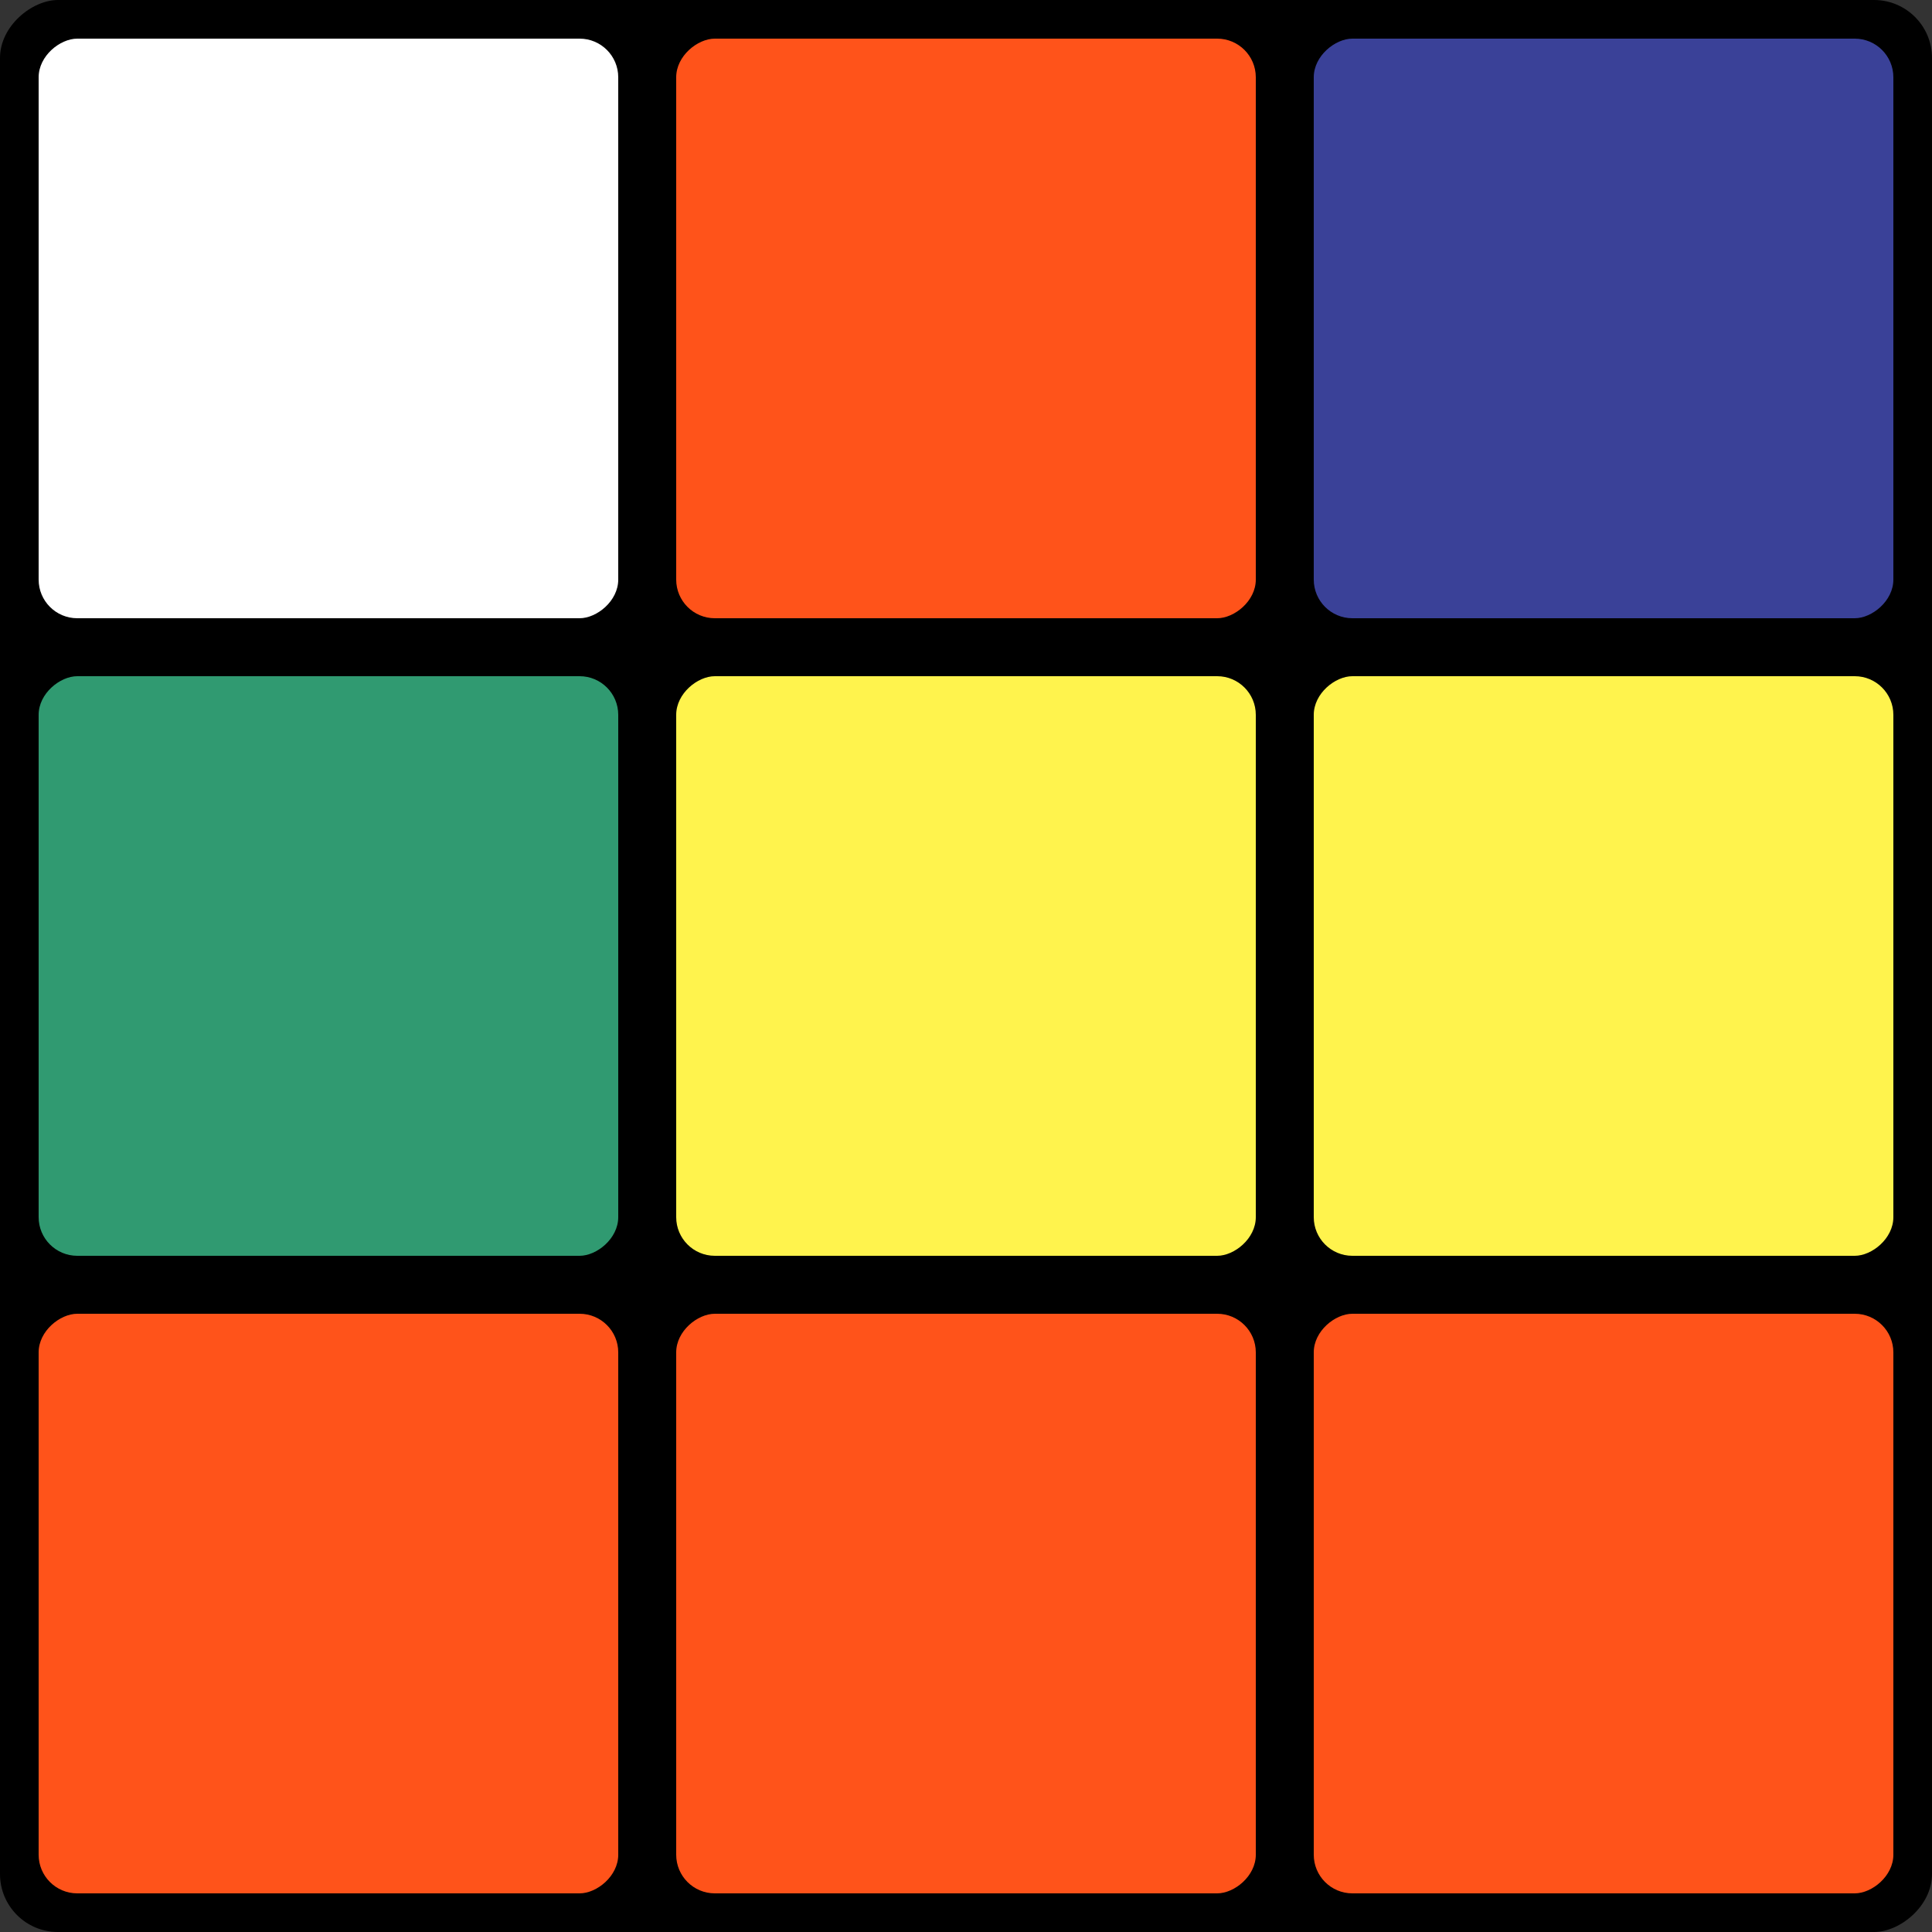
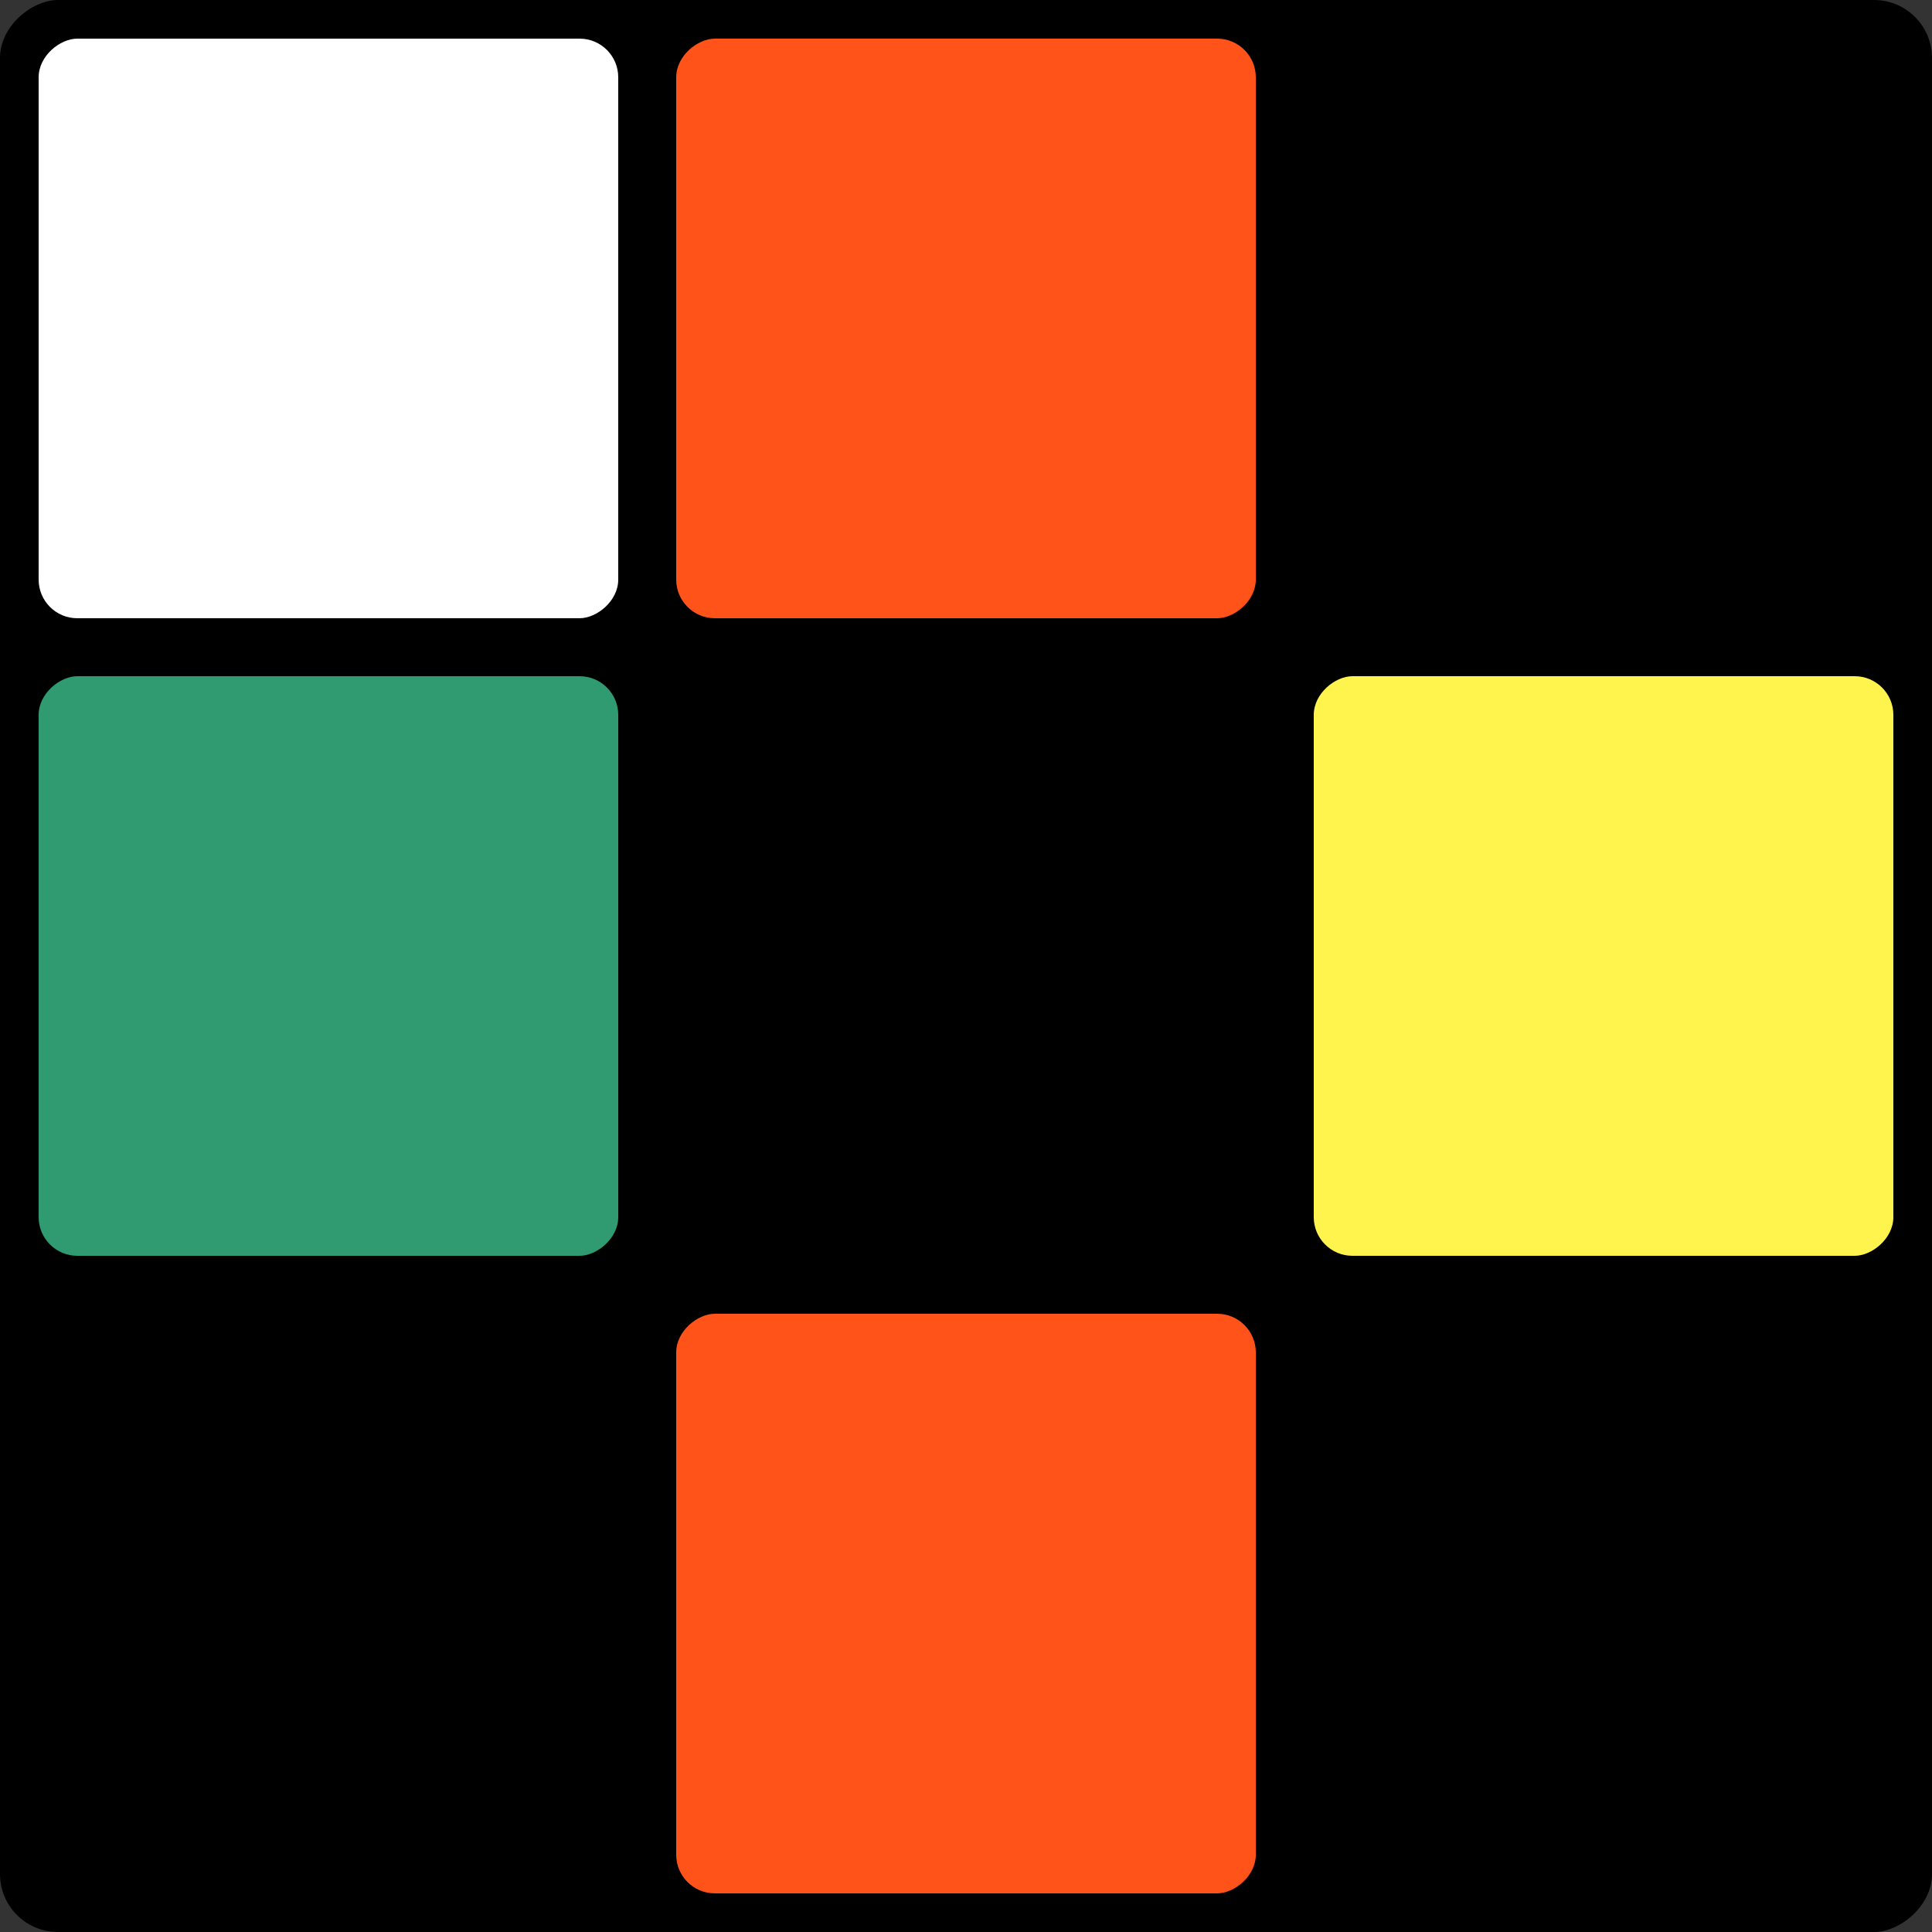
<svg xmlns="http://www.w3.org/2000/svg" width="100" height="100" viewBox="0 0 100 100" fill="none">
  <rect x="0" y="0" width="100" height="100" fill="#333333" stroke="none" />
  <rect y="100" width="100" height="100" rx="3" transform="rotate(-90 0 100)" fill="black" />
-   <rect x="2" y="98" width="30" height="30" rx="2" transform="rotate(-90 2 98)" fill="#FF531A" />
  <rect x="35" y="98" width="30" height="30" rx="2" transform="rotate(-90 35 98)" fill="#FF531A" />
-   <rect x="68" y="98" width="30" height="30" rx="2" transform="rotate(-90 68 98)" fill="#FF531A" />
  <rect x="2" y="65" width="30" height="30" rx="2" transform="rotate(-90 2 65)" fill="#309A71" />
-   <rect x="35" y="65" width="30" height="30" rx="2" transform="rotate(-90 35 65)" fill="#FFF34D" />
  <rect x="68" y="65" width="30" height="30" rx="2" transform="rotate(-90 68 65)" fill="#FFF34D" />
  <rect x="2" y="32" width="30" height="30" rx="2" transform="rotate(-90 2 32)" fill="white" />
  <rect x="35" y="32" width="30" height="30" rx="2" transform="rotate(-90 35 32)" fill="#FF531A" />
-   <rect x="68" y="32" width="30" height="30" rx="2" transform="rotate(-90 68 32)" fill="#3A4198" />
</svg>